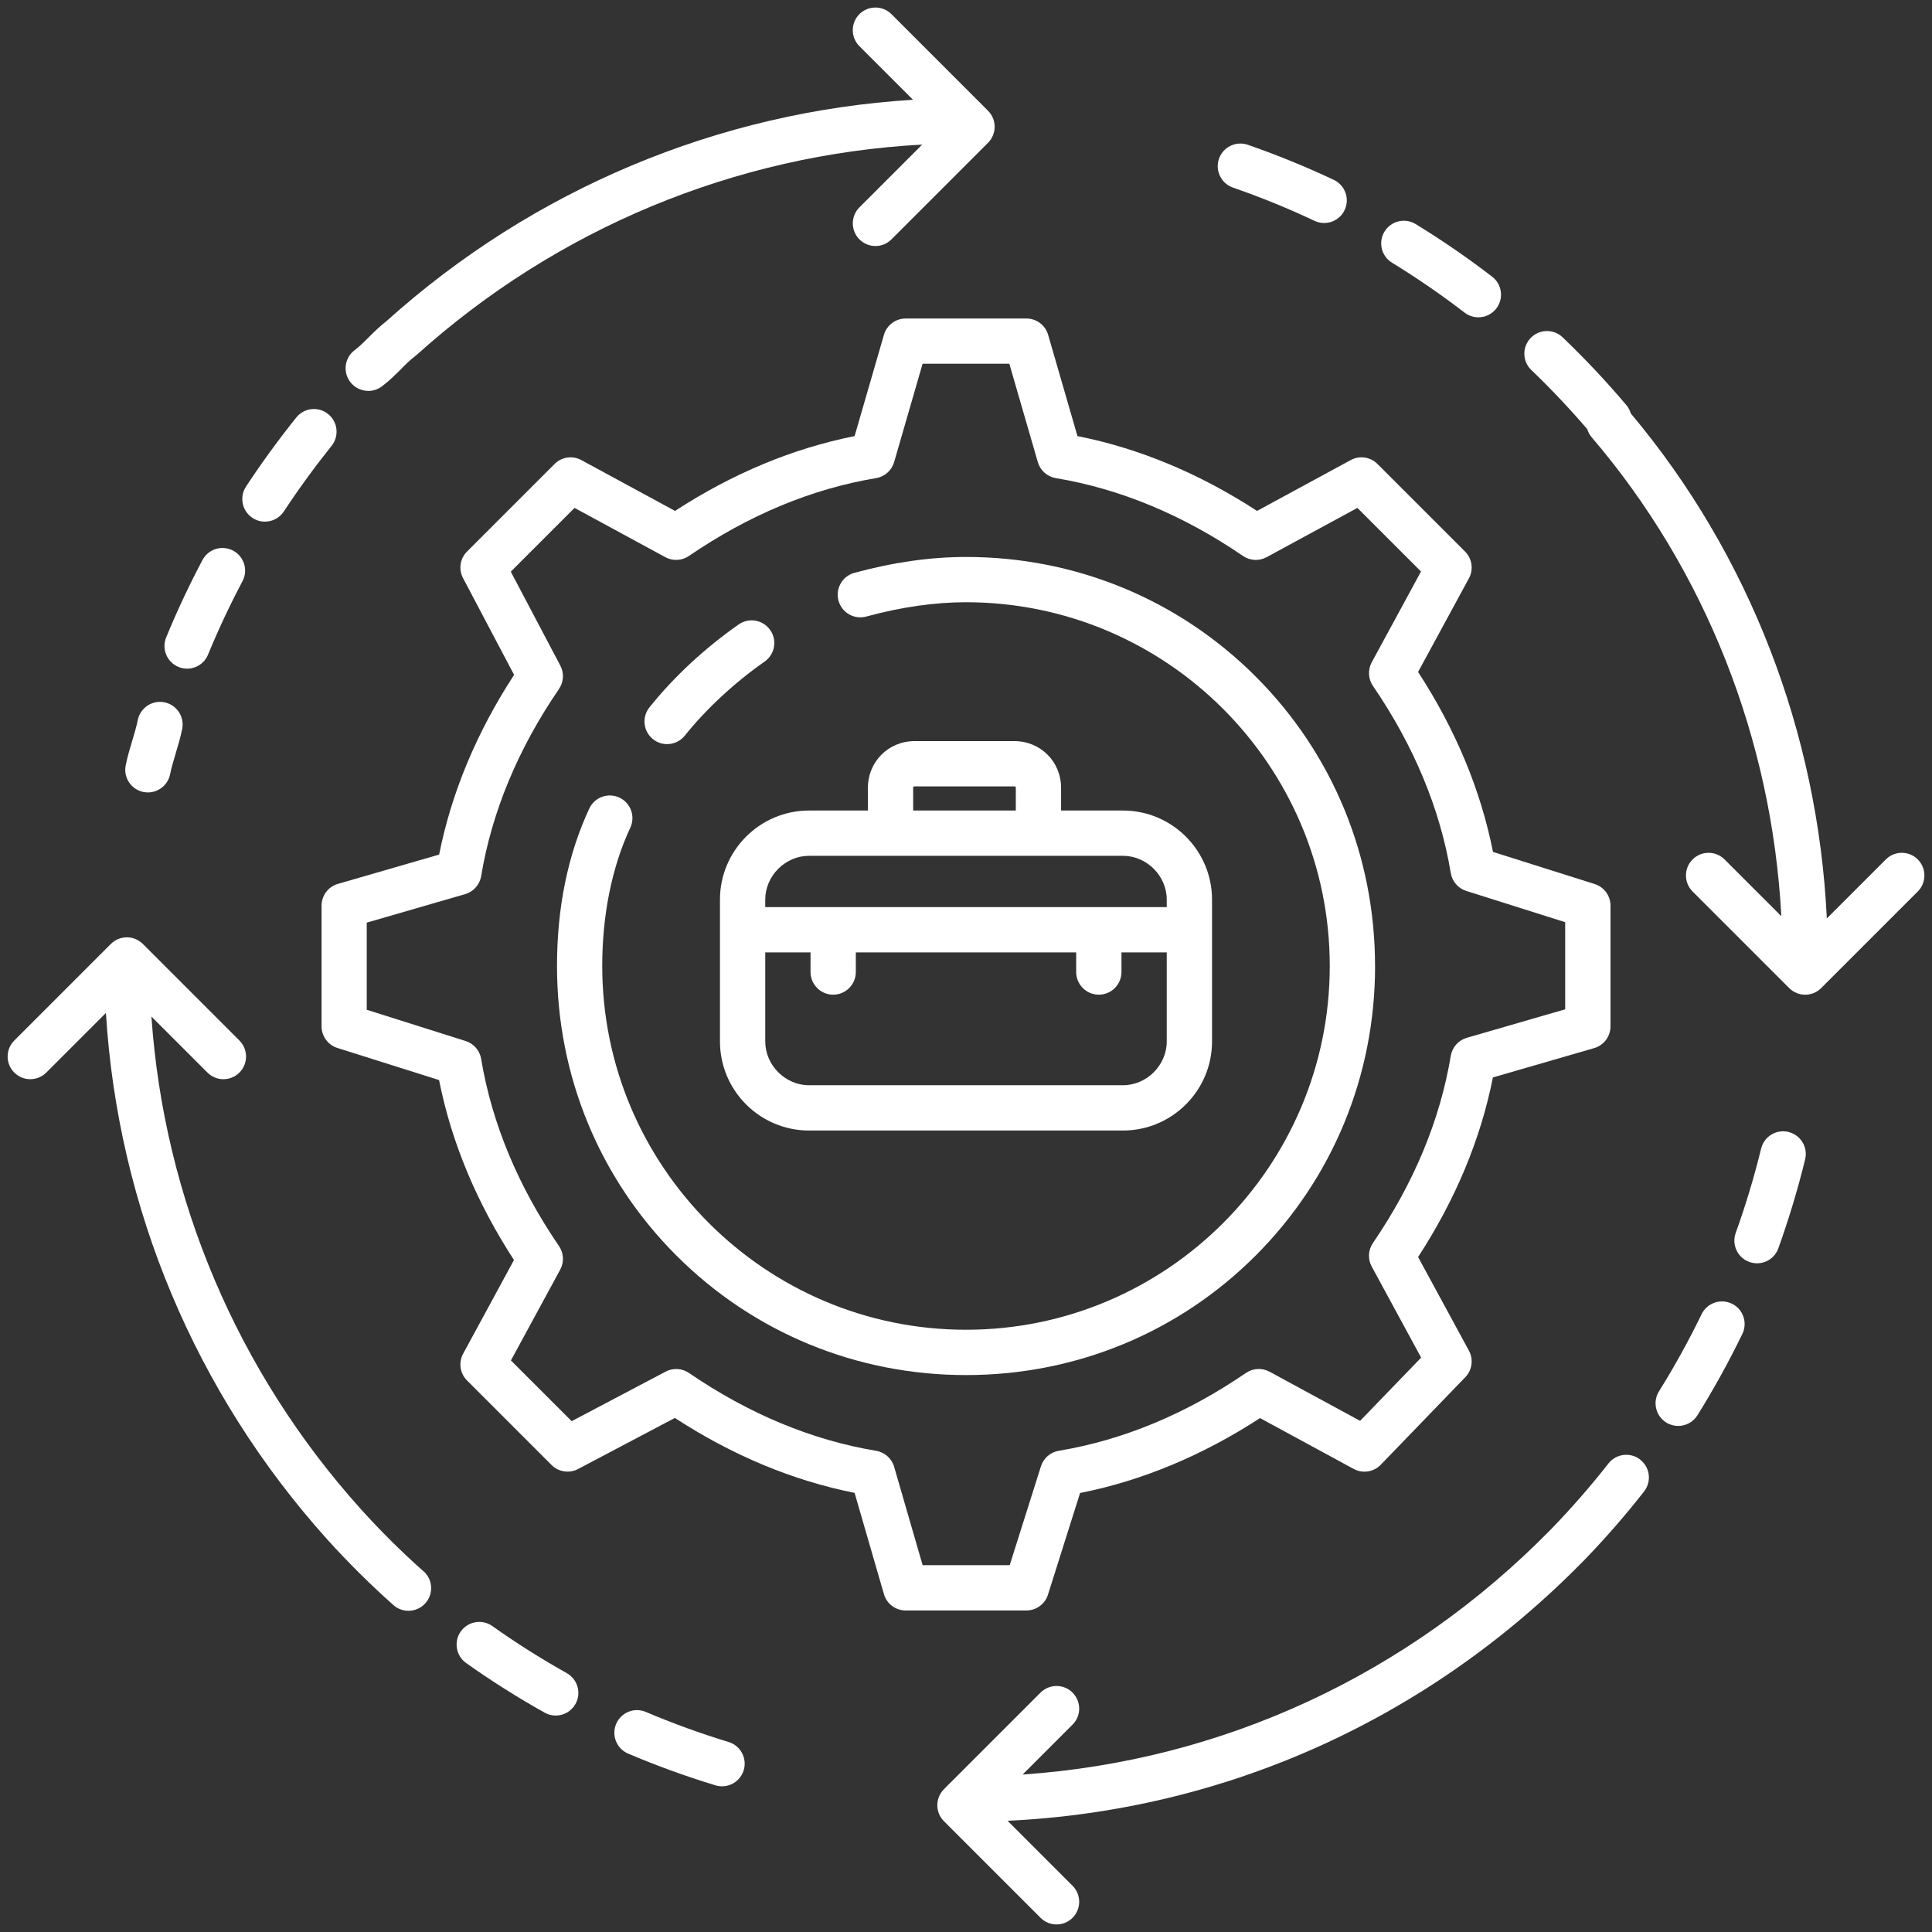
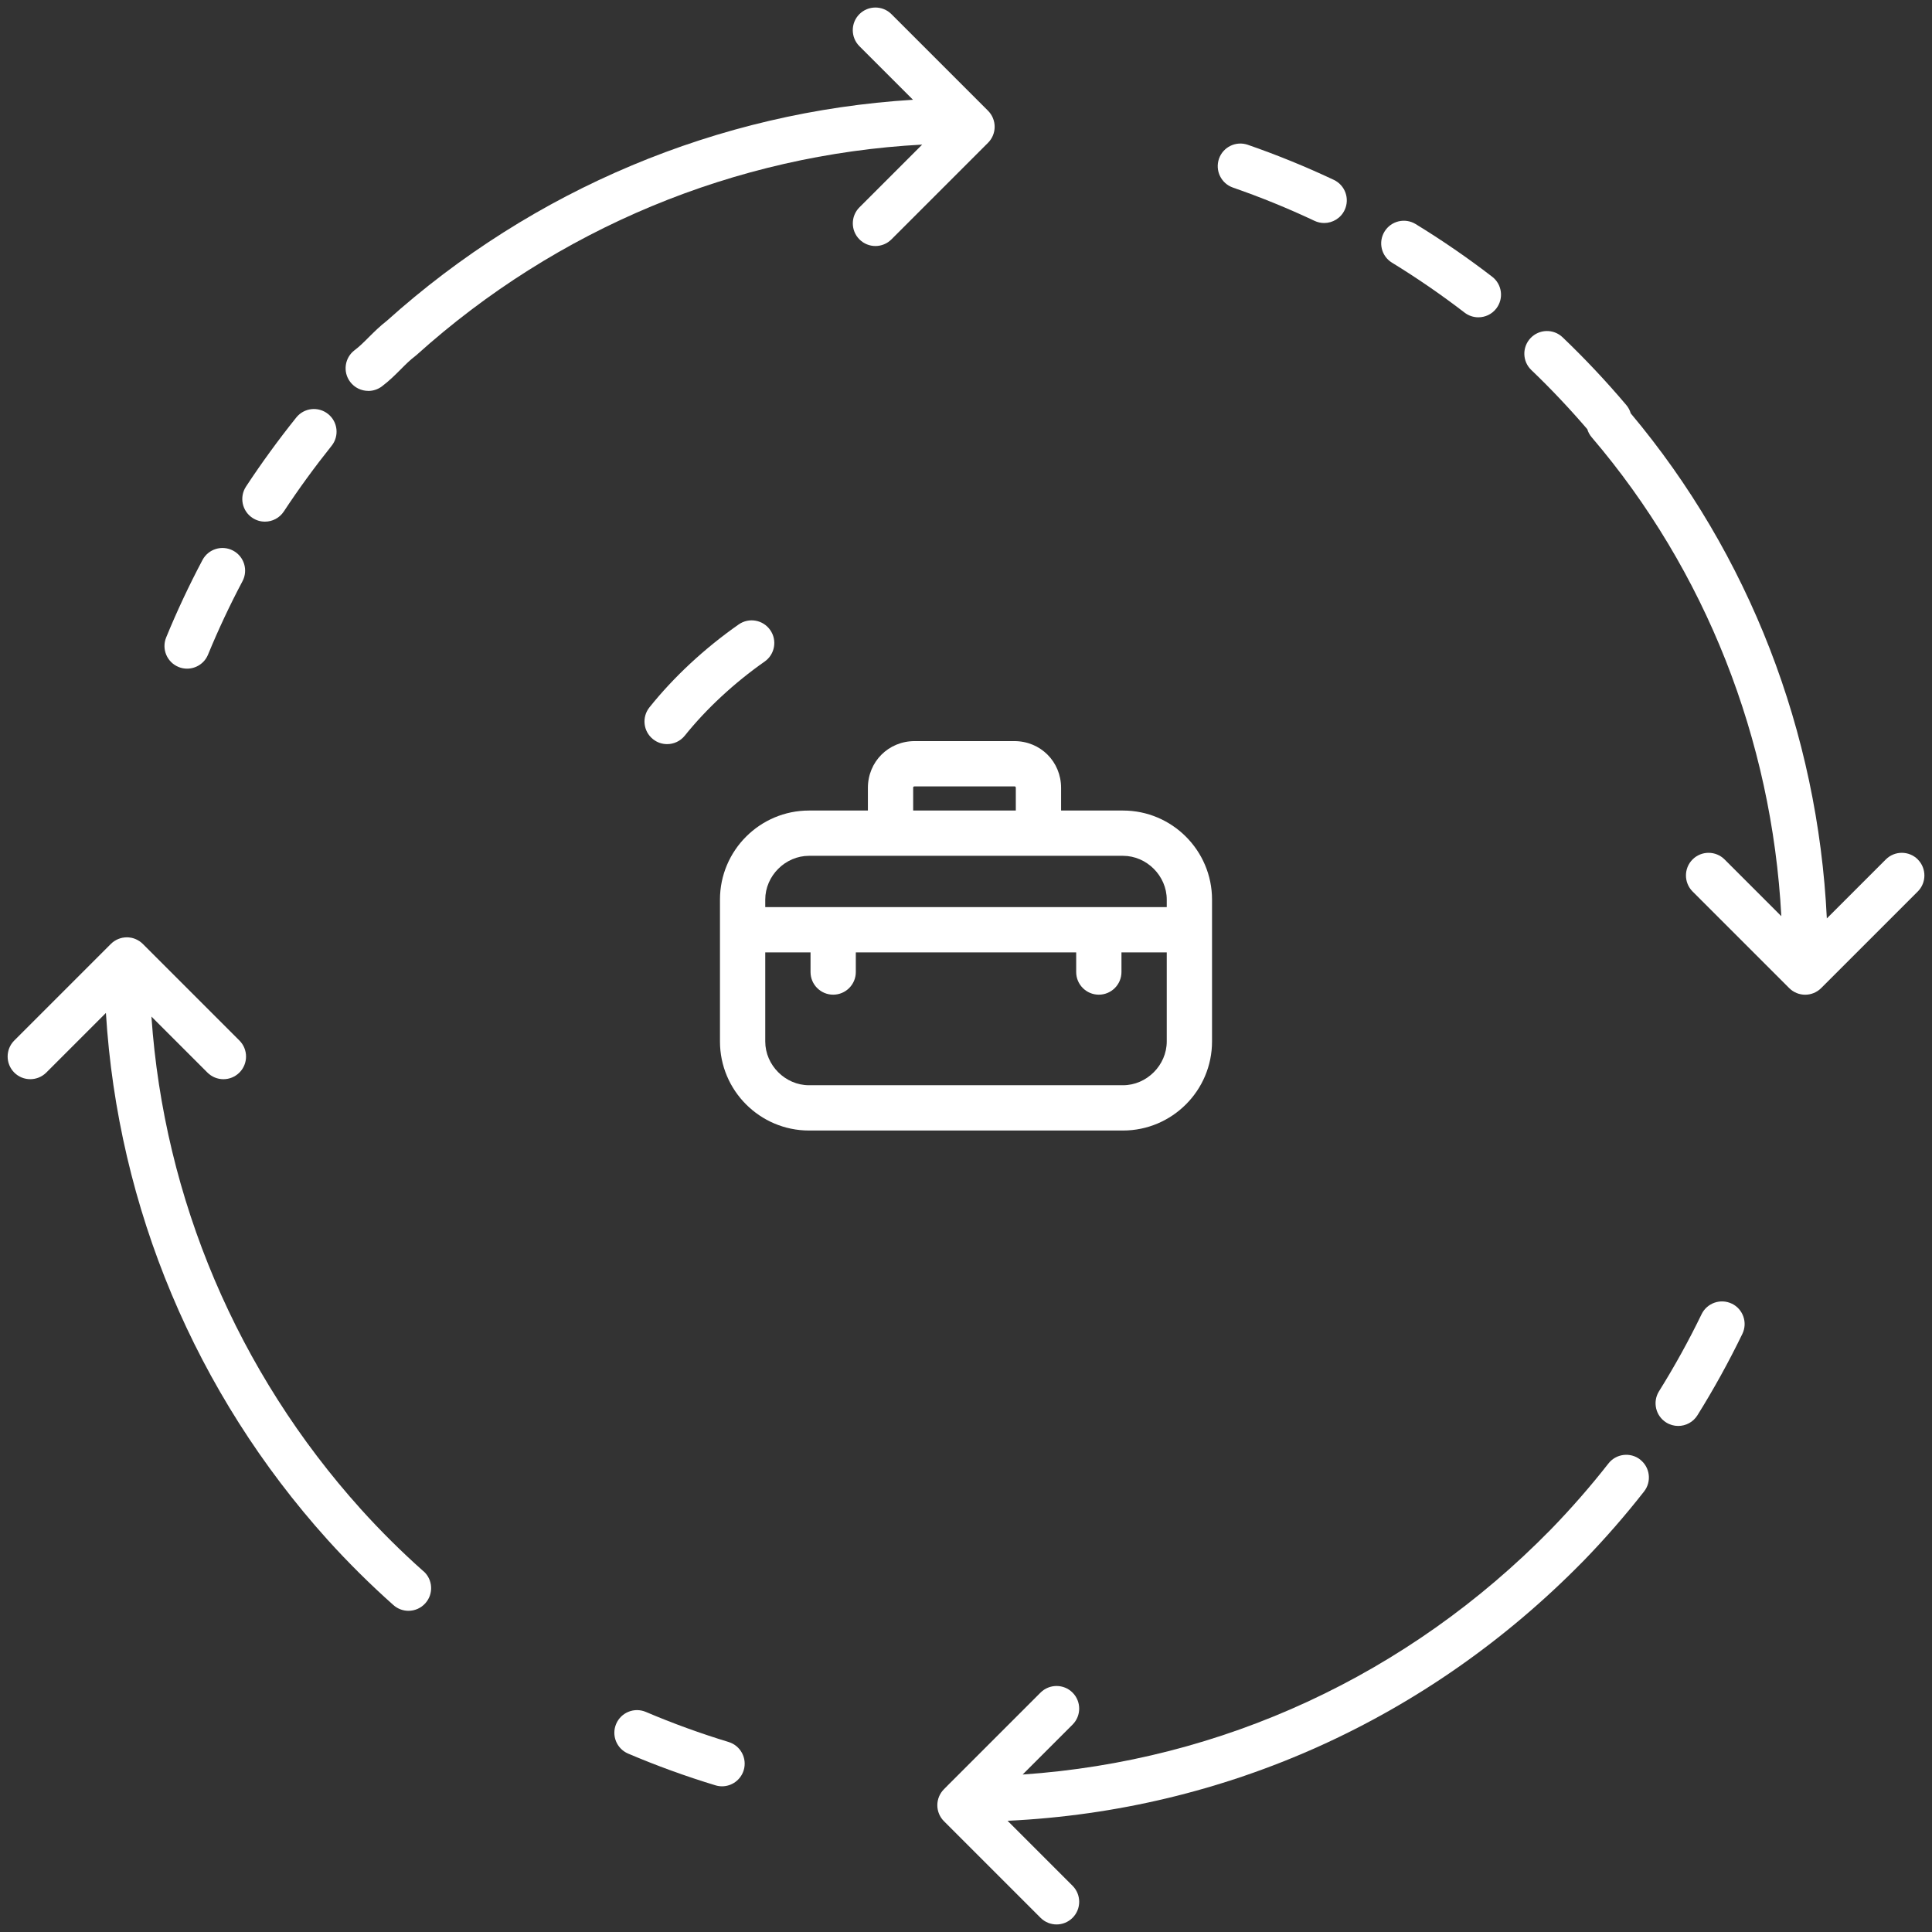
<svg xmlns="http://www.w3.org/2000/svg" id="Layer_1" version="1.1" viewBox="0 0 512 512">
  <rect x="0" y="0" width="512" height="512" fill="#333333" stroke="none" />
  <defs>
    <style>
      .st0 {
        fill: #fff;
      }
    </style>
  </defs>
-   <path class="st0" d="M277.72,422.61l8.51-26.95c16.41-3.25,32.42-9.92,47.69-19.85l24.82,13.47c2.37,1.29,5.31.83,7.18-1.11l22.4-23.2c1.82-1.88,2.21-4.73.96-7.03l-13.47-24.82c9.92-15.24,16.58-31.21,19.83-47.59l26.83-7.77c2.57-.74,4.33-3.09,4.33-5.76v-32c0-2.62-1.7-4.93-4.19-5.72l-26.95-8.51c-3.25-16.41-9.92-32.42-19.85-47.69l13.47-24.82c1.27-2.33.85-5.23-1.03-7.1l-23.2-23.2c-1.88-1.88-4.77-2.3-7.1-1.03l-24.82,13.47c-15.24-9.92-31.21-16.58-47.59-19.83l-7.77-26.83c-.74-2.57-3.09-4.33-5.76-4.33h-32c-2.67,0-5.02,1.77-5.76,4.33l-7.77,26.83c-16.38,3.26-32.35,9.92-47.59,19.83l-24.82-13.47c-2.34-1.27-5.23-.85-7.1,1.03l-23.2,23.2c-1.86,1.86-2.29,4.72-1.06,7.04l13.53,25.64c-9.93,15.25-16.6,31.24-19.86,47.63l-26.83,7.77c-2.57.74-4.33,3.09-4.33,5.76v32c0,2.62,1.7,4.93,4.19,5.72l26.95,8.51c3.25,16.41,9.92,32.42,19.85,47.69l-13.47,24.82c-1.27,2.33-.85,5.23,1.03,7.1l22.4,22.4c1.86,1.86,4.71,2.29,7.04,1.06l25.64-13.53c15.25,9.93,31.24,16.6,47.63,19.86l7.77,26.83c.74,2.57,3.09,4.33,5.76,4.33h32c2.62,0,4.93-1.7,5.72-4.19ZM244.51,414.8l-7.55-26.07c-.64-2.22-2.5-3.87-4.78-4.25-17.06-2.84-33.74-9.79-49.6-20.63-1.84-1.26-4.22-1.39-6.19-.35l-24.89,13.13-16.1-16.1,13.06-24.06c1.07-1.98.95-4.39-.32-6.25-10.85-15.85-17.79-32.54-20.63-49.6-.37-2.23-1.96-4.06-4.11-4.74l-26.21-8.28v-23.09l26.07-7.55c2.22-.64,3.87-2.5,4.25-4.78,2.84-17.06,9.78-33.74,20.63-49.6,1.26-1.84,1.39-4.22.35-6.19l-13.13-24.89,16.9-16.9,24.06,13.06c1.98,1.07,4.39.95,6.25-.32,15.86-10.85,32.54-17.79,49.6-20.63,2.28-.38,4.14-2.03,4.78-4.25l7.55-26.07h22.98l7.55,26.07c.64,2.22,2.5,3.87,4.78,4.25,17.05,2.84,33.74,9.78,49.6,20.63,1.86,1.27,4.27,1.4,6.25.32l24.06-13.06,16.86,16.86-13.06,24.06c-1.07,1.98-.95,4.39.32,6.25,10.85,15.86,17.79,32.54,20.63,49.6.37,2.23,1.96,4.06,4.11,4.74l26.21,8.28v23.09l-26.07,7.55c-2.22.64-3.87,2.5-4.25,4.78-2.84,17.05-9.79,33.74-20.63,49.6-1.27,1.86-1.4,4.27-.32,6.25l13.1,24.13-16.18,16.75-23.99-13.02c-1.98-1.07-4.39-.95-6.25.32-15.85,10.85-32.54,17.79-49.6,20.63-2.23.37-4.06,1.96-4.74,4.11l-8.28,26.21h-23.09Z" />
  <path class="st0" d="M97.6,103.6c1.25,0,2.52-.39,3.6-1.2,1.94-1.46,3.52-3.03,5.04-4.56,1.28-1.29,2.5-2.5,3.76-3.44.13-.1.25-.2.37-.31.01-.01.03-.02.04-.03,37.26-33.54,84.46-53.08,133.98-55.74l-16.63,16.63c-2.34,2.34-2.34,6.14,0,8.49,1.17,1.17,2.71,1.76,4.24,1.76s3.07-.59,4.24-1.76l25.6-25.6c2.34-2.34,2.34-6.14,0-8.49l-25.6-25.6c-2.34-2.34-6.14-2.34-8.49,0-2.34,2.34-2.34,6.14,0,8.49l14.2,14.2c-51.55,3.17-100.61,23.68-139.45,58.59-1.8,1.39-3.3,2.88-4.75,4.32-1.28,1.29-2.5,2.5-3.76,3.44-2.65,1.99-3.19,5.75-1.2,8.4,1.18,1.57,2.98,2.4,4.8,2.4Z" />
  <path class="st0" d="M47.3,176.75c.75.31,1.52.45,2.28.45,2.36,0,4.6-1.4,5.55-3.72,2.71-6.59,5.78-13.13,9.13-19.45,1.55-2.93.44-6.56-2.49-8.11-2.93-1.55-6.56-.44-8.11,2.49-3.53,6.66-6.77,13.56-9.62,20.51-1.26,3.06.2,6.57,3.27,7.83Z" />
  <path class="st0" d="M66.91,137.25c1.02.67,2.16.99,3.3.99,1.95,0,3.86-.95,5.01-2.7,3.9-5.92,8.17-11.78,12.66-17.4,2.07-2.59,1.65-6.36-.94-8.43-2.59-2.07-6.36-1.65-8.43.94-4.73,5.91-9.21,12.06-13.31,18.29-1.82,2.77-1.06,6.49,1.71,8.31Z" />
-   <path class="st0" d="M38.02,209.88c.4.08.79.12,1.18.12,2.8,0,5.31-1.97,5.88-4.82.34-1.72.89-3.53,1.46-5.45.63-2.1,1.28-4.27,1.74-6.55.65-3.25-1.46-6.41-4.71-7.06-3.25-.65-6.41,1.46-7.06,4.71-.34,1.72-.89,3.53-1.46,5.45-.63,2.1-1.28,4.27-1.74,6.55-.65,3.25,1.46,6.41,4.71,7.06Z" />
  <path class="st0" d="M326.74,49.71c7.33,2.54,14.6,5.5,21.61,8.81.83.39,1.7.58,2.56.58,2.25,0,4.41-1.27,5.43-3.44,1.42-3,.13-6.57-2.86-7.99-7.4-3.49-15.07-6.62-22.81-9.3-3.13-1.08-6.55.58-7.63,3.71-1.08,3.13.58,6.55,3.71,7.63Z" />
  <path class="st0" d="M368.89,69.61c6.61,4.05,13.08,8.5,19.23,13.23,1.09.84,2.38,1.25,3.66,1.25,1.8,0,3.58-.8,4.76-2.34,2.02-2.63,1.53-6.39-1.09-8.41-6.49-5-13.31-9.69-20.29-13.96-2.83-1.73-6.52-.84-8.25,1.99-1.73,2.83-.84,6.52,1.99,8.25Z" />
-   <path class="st0" d="M150.21,443.4c-6.77-3.79-13.41-7.98-19.73-12.47-2.7-1.92-6.45-1.28-8.37,1.42-1.92,2.7-1.28,6.45,1.42,8.37,6.67,4.74,13.67,9.16,20.82,13.16.93.52,1.93.76,2.92.76,2.1,0,4.14-1.11,5.24-3.07,1.62-2.89.58-6.55-2.31-8.17Z" />
  <path class="st0" d="M112.22,416.4c-5.81-5.16-11.38-10.69-16.55-16.42,0,0,0,0,0,0-32.77-36.41-52.2-82.3-55.54-130.58l14.84,14.84c1.17,1.17,2.71,1.76,4.24,1.76s3.07-.59,4.24-1.76c2.34-2.34,2.34-6.14,0-8.49l-25.6-25.6s0,0,0,0c-.28-.28-.59-.53-.92-.75-.02-.01-.04-.03-.07-.04-.31-.2-.63-.37-.97-.51-.02-.01-.05-.02-.07-.03-.34-.13-.68-.24-1.04-.31-.02,0-.04,0-.05,0-.36-.07-.73-.11-1.11-.11s-.75.04-1.11.11c-.02,0-.04,0-.05,0-.36.07-.71.18-1.04.31-.03,0-.05.02-.08.03-.34.14-.67.31-.97.51-.02.01-.05.03-.07.04-.33.22-.64.47-.92.75,0,0,0,0,0,0l-25.6,25.6c-2.34,2.34-2.34,6.14,0,8.49,2.34,2.34,6.14,2.34,8.49,0l15.8-15.8c3.17,51.6,23.72,100.71,58.7,139.57,0,0,0,0,0,0h0c5.47,6.06,11.36,11.9,17.5,17.36,1.14,1.01,2.56,1.51,3.98,1.51,1.65,0,3.3-.68,4.49-2.02,2.2-2.48,1.98-6.27-.5-8.47Z" />
  <path class="st0" d="M193.1,461.65c-7.41-2.25-14.79-4.93-21.94-7.97-3.05-1.3-6.57.12-7.87,3.17-1.3,3.05.12,6.57,3.17,7.87,7.54,3.21,15.33,6.04,23.15,8.41.58.18,1.17.26,1.74.26,2.57,0,4.95-1.67,5.74-4.26.96-3.17-.83-6.52-4-7.48Z" />
  <path class="st0" d="M458.96,345.49c-2.98-1.44-6.57-.2-8.02,2.78-3.38,6.98-7.18,13.86-11.29,20.44-1.75,2.81-.9,6.51,1.92,8.27.99.62,2.09.91,3.17.91,2,0,3.96-1,5.1-2.83,4.33-6.94,8.33-14.19,11.9-21.56,1.45-2.98.2-6.57-2.78-8.02Z" />
-   <path class="st0" d="M473.98,299.98c-3.22-.79-6.47,1.18-7.26,4.4-1.85,7.56-4.12,15.08-6.74,22.37-1.12,3.12.5,6.56,3.62,7.68.67.24,1.36.36,2.03.36,2.46,0,4.77-1.52,5.65-3.97,2.76-7.68,5.15-15.61,7.1-23.57.79-3.22-1.18-6.47-4.4-7.26Z" />
  <path class="st0" d="M434.68,386.81c-2.61-2.04-6.38-1.58-8.42,1.02-4.77,6.09-9.93,12-15.34,17.56-37.81,38.55-87.02,61.25-139.91,64.88l13.23-13.23c2.34-2.34,2.34-6.14,0-8.48-2.34-2.34-6.14-2.34-8.49,0l-23.99,23.99h-.01s-1.59,1.61-1.59,1.61c-1.12,1.12-1.76,2.65-1.76,4.24s.63,3.12,1.76,4.24l25.6,25.6c1.17,1.17,2.71,1.76,4.24,1.76s3.07-.59,4.24-1.76c2.34-2.34,2.34-6.14,0-8.49l-17.22-17.22c57.65-2.73,111.43-26.89,152.47-68.73,0,0,0,0,0,0,0,0,0,0,.01,0,5.71-5.87,11.16-12.11,16.2-18.55,2.04-2.61,1.58-6.38-1.02-8.42Z" />
  <path class="st0" d="M508.24,227.76c-2.34-2.34-6.14-2.34-8.48,0l-15.63,15.63c-2.37-49.38-20.6-96.48-51.97-133.85-.23-.79-.61-1.54-1.18-2.21-5.28-6.25-10.96-12.29-16.87-17.94-2.39-2.29-6.19-2.21-8.48.19-2.29,2.4-2.21,6.19.19,8.48,5.18,4.95,10.15,10.23,14.83,15.68.23.77.62,1.51,1.18,2.16,30.13,35.27,47.74,79.96,50.24,126.9l-15.04-15.04c-2.34-2.34-6.14-2.34-8.48,0-2.34,2.34-2.34,6.14,0,8.49l25.6,25.6c1.17,1.17,2.71,1.76,4.24,1.76s3.07-.59,4.24-1.76l25.6-25.6c2.34-2.34,2.34-6.14,0-8.49Z" />
  <path class="st0" d="M173.05,195.89c1.11.89,2.43,1.31,3.74,1.31,1.76,0,3.5-.77,4.69-2.25,5.66-7.07,13.17-14.04,21.16-19.63,2.71-1.9,3.38-5.64,1.47-8.36-1.9-2.71-5.64-3.38-8.36-1.47-9.03,6.32-17.2,13.91-23.64,21.97-2.07,2.59-1.65,6.36.94,8.43Z" />
-   <path class="st0" d="M364.4,256c0-29.07-11.24-56.33-31.66-76.74-20.42-20.41-47.67-31.66-76.74-31.66-9.38,0-19.33,1.42-29.58,4.21-3.2.87-5.08,4.17-4.21,7.37.87,3.2,4.17,5.08,7.37,4.21,9.22-2.51,18.11-3.79,26.42-3.79,53.16,0,96.4,43.24,96.4,96.4s-43.25,96.4-96.4,96.4-96.4-43.25-96.4-96.4c0-13.56,2.57-26.24,7.44-36.66,1.4-3,.1-6.57-2.9-7.97-3-1.4-6.57-.1-7.97,2.9-5.68,12.18-8.56,26.22-8.56,41.74,0,29.07,11.24,56.33,31.66,76.74,20.42,20.41,47.67,31.66,76.74,31.66s56.33-11.24,76.74-31.66c20.41-20.42,31.66-47.67,31.66-76.74Z" />
  <path class="st0" d="M268.8,196.4h-26.4c-6.95,0-12.4,5.45-12.4,12.4v6h-15.6c-13.01,0-23.6,10.59-23.6,23.6v37.6c0,13.01,10.59,23.6,23.6,23.6h83.2c13.01,0,23.6-10.59,23.6-23.6v-37.6c0-13.01-10.59-23.6-23.6-23.6h-16.4v-6c0-6.95-5.45-12.4-12.4-12.4ZM242,208.8c0-.18,0-.4.4-.4h26.4c.17,0,.4,0,.4.4v6h-27.2v-6ZM297.6,287.6h-83.2c-6.29,0-11.6-5.31-11.6-11.6v-23.6h12v5.2c0,3.31,2.69,6,6,6s6-2.69,6-6v-5.2h58.4v5.2c0,3.31,2.69,6,6,6s6-2.69,6-6v-5.2h12v23.6c0,6.29-5.31,11.6-11.6,11.6ZM309.2,238.4v2h-106.4v-2c0-6.29,5.31-11.6,11.6-11.6h83.2c6.29,0,11.6,5.31,11.6,11.6Z" />
</svg>